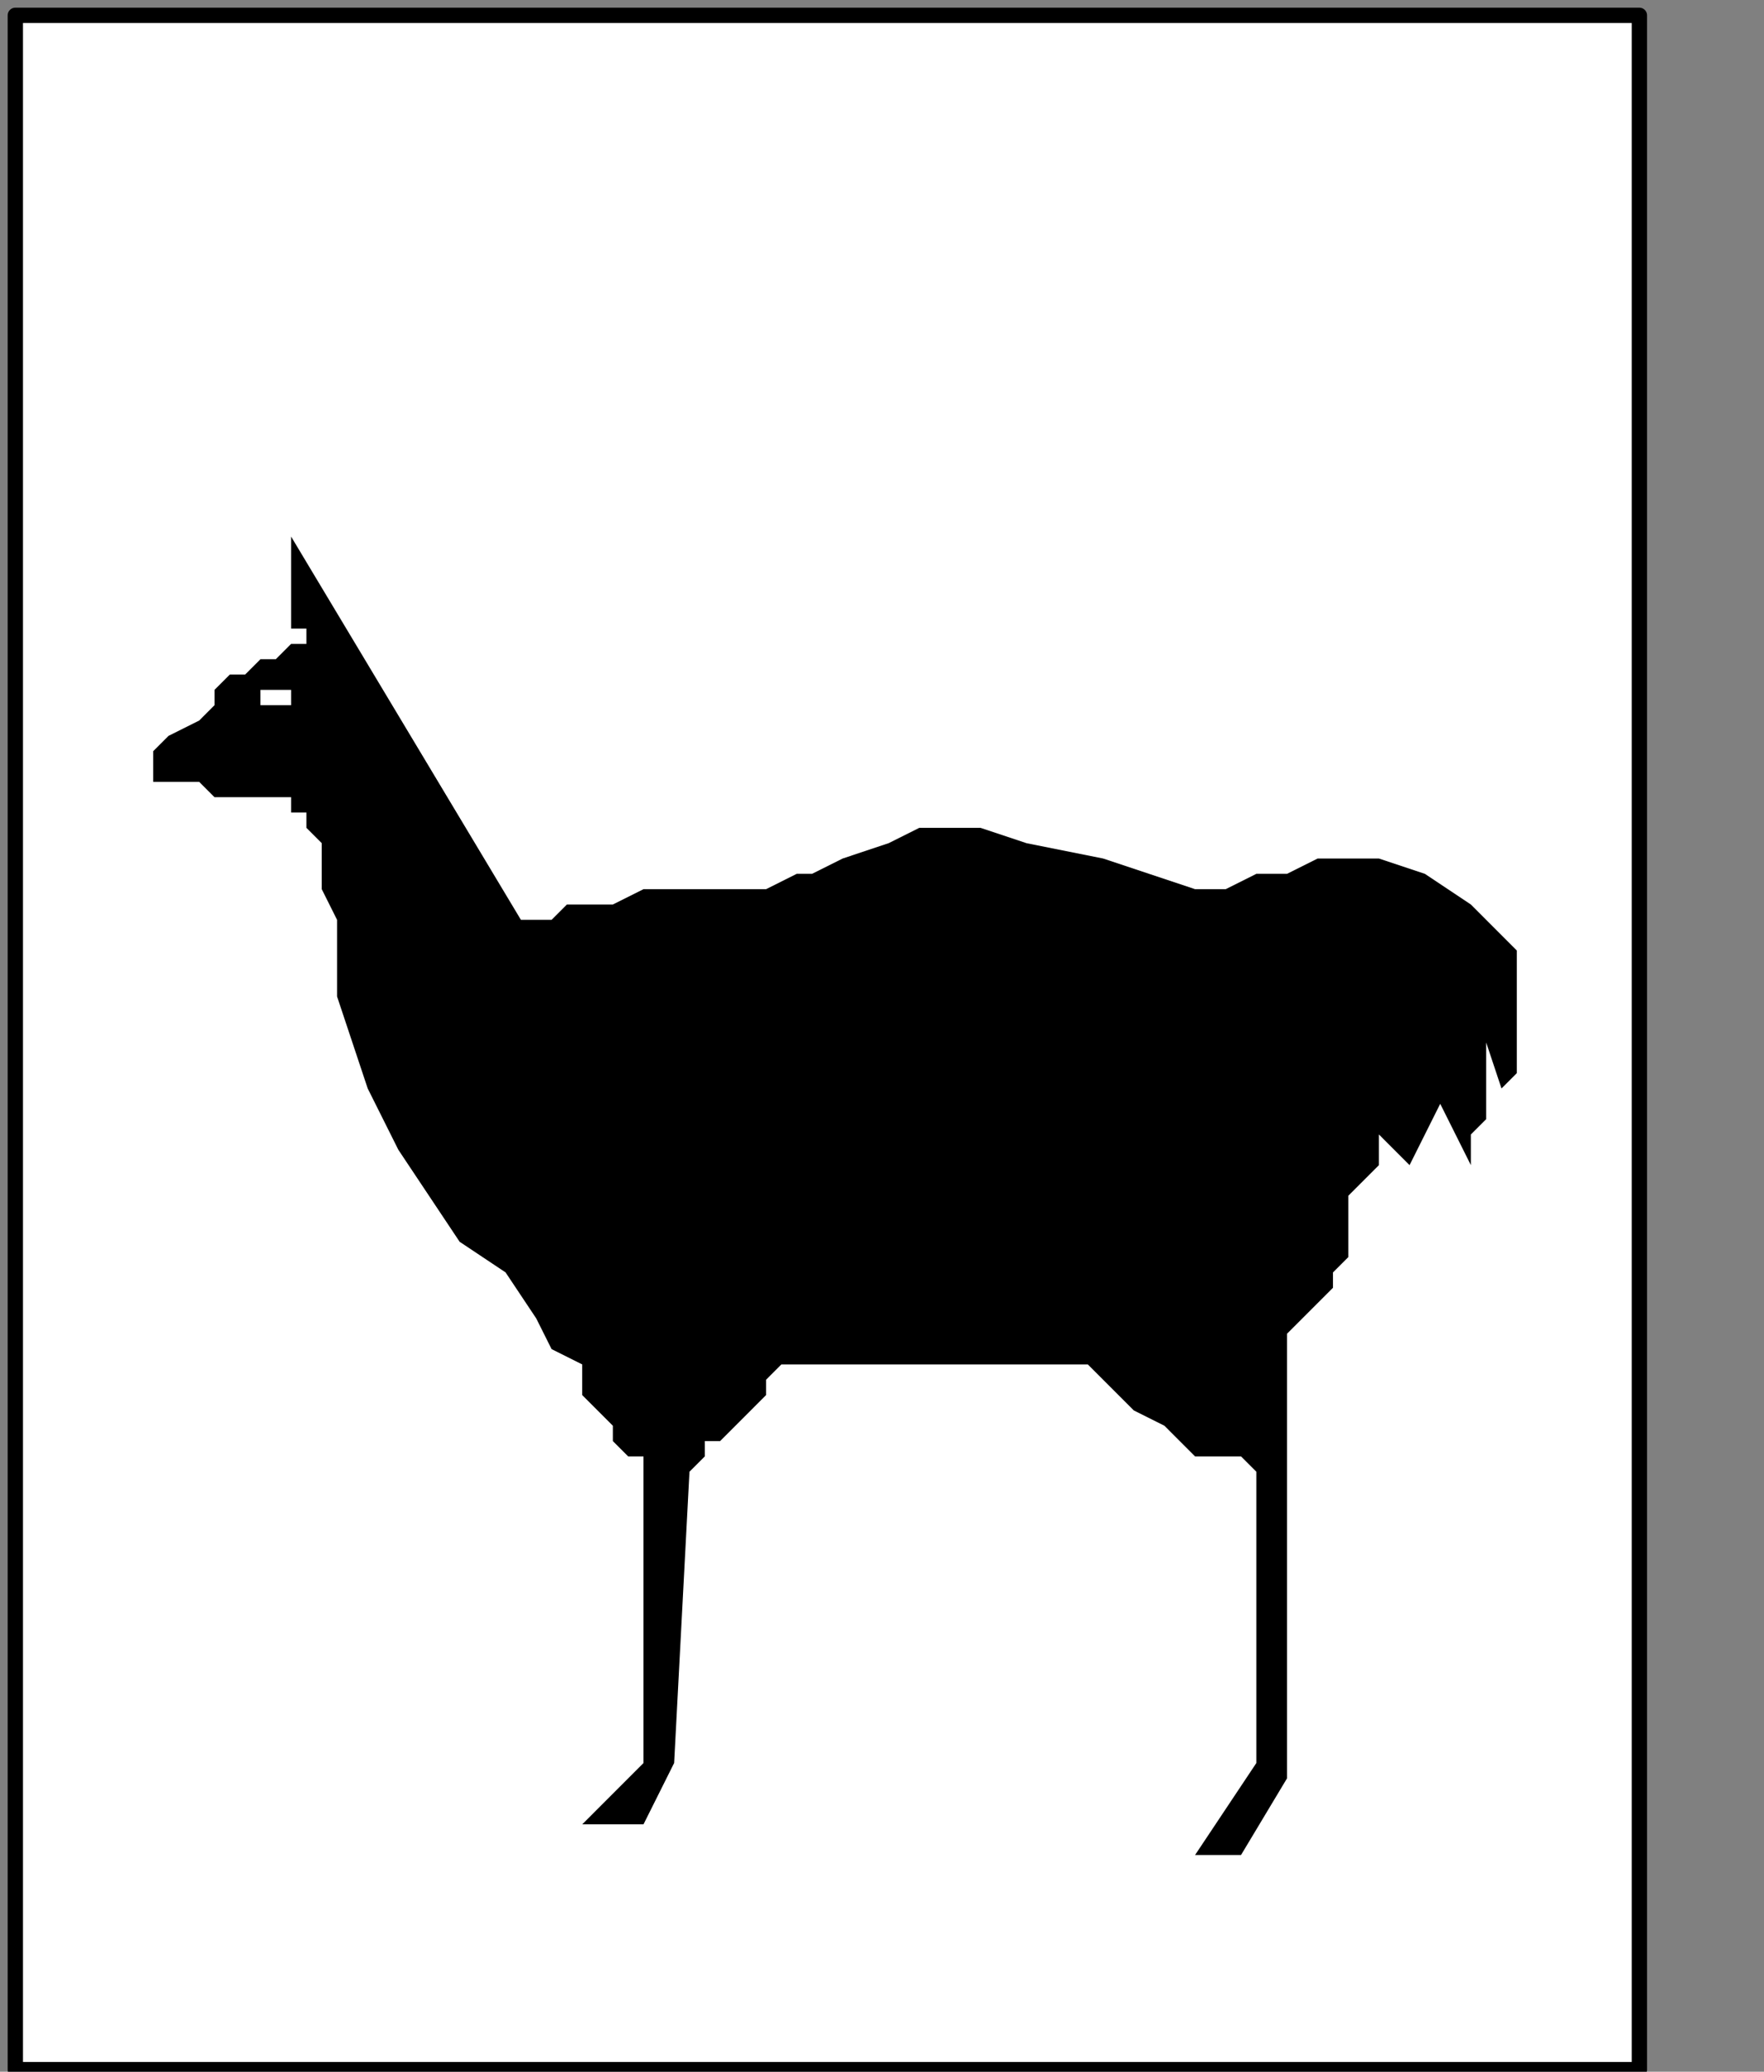
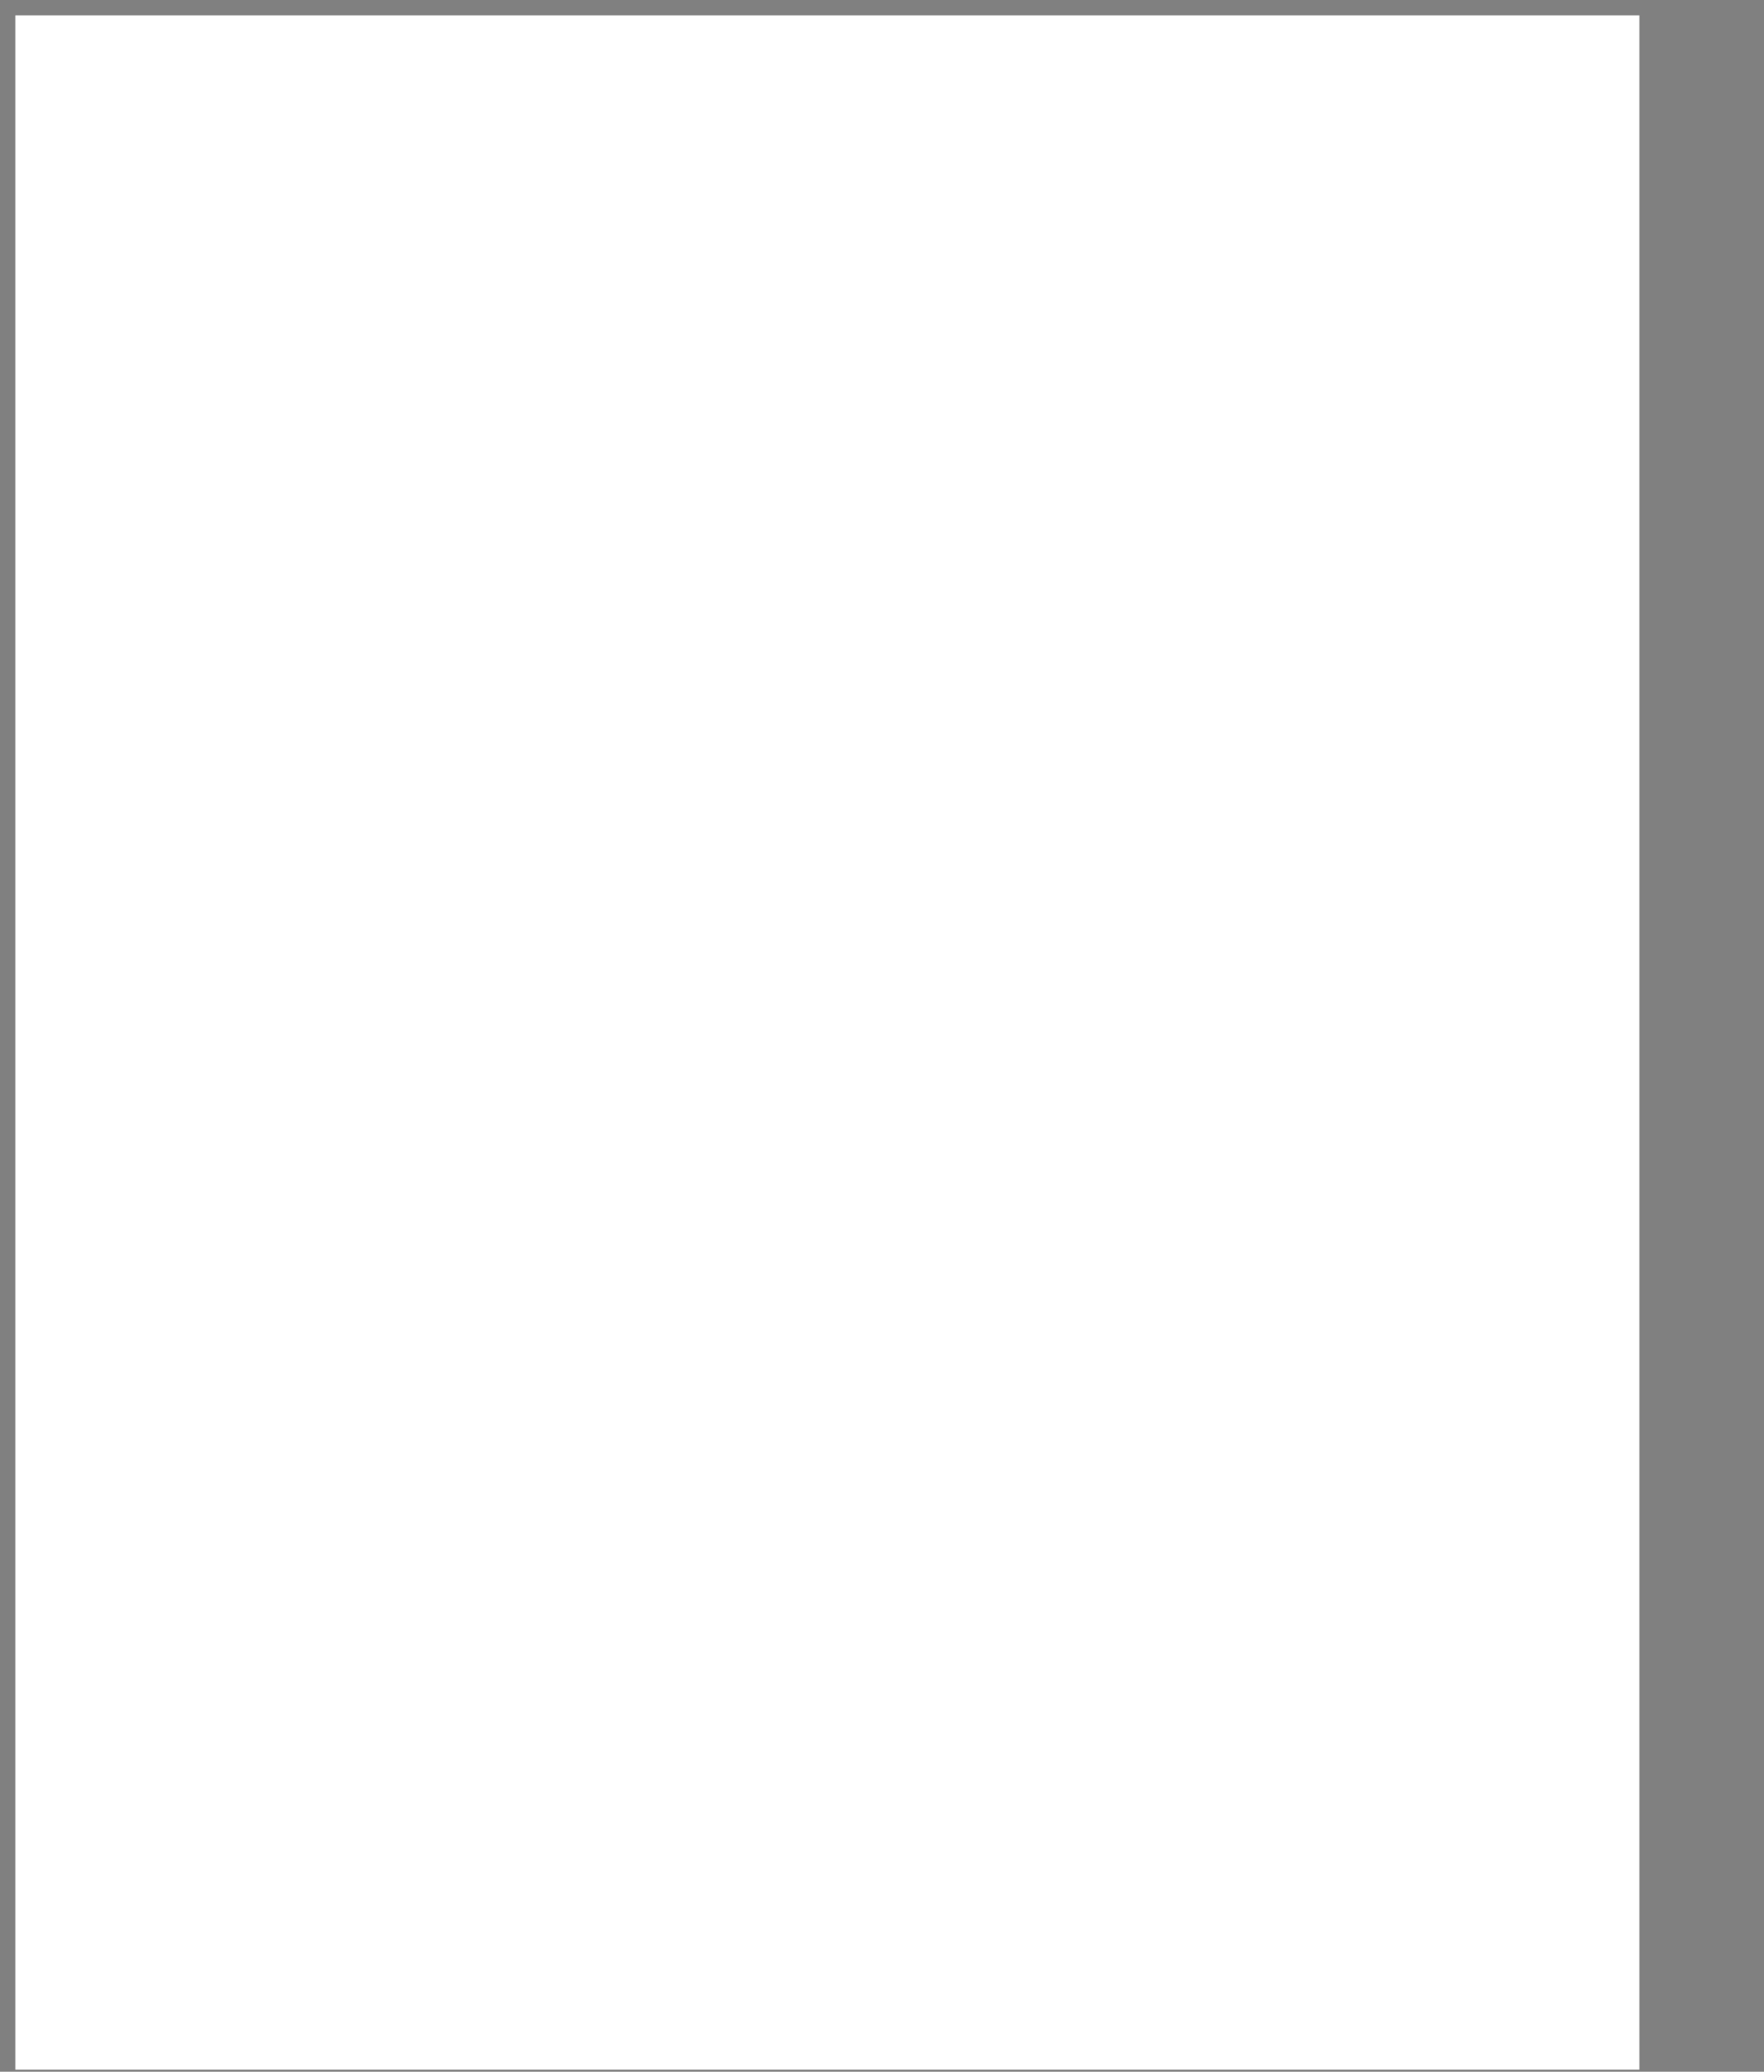
<svg xmlns="http://www.w3.org/2000/svg" xmlns:ns1="http://sodipodi.sourceforge.net/DTD/sodipodi-0.dtd" xmlns:ns2="http://www.inkscape.org/namespaces/inkscape" version="1.0" width="30.374mm" height="35.666mm" id="svg13" ns1:docname="PD045KBF.WMF">
  <rect width="100%" height="100%" fill="#808080" stroke="none" />
  <ns1:namedview pagecolor="#ffffff" bordercolor="#666666" borderopacity="1" objecttolerance="10" gridtolerance="10" guidetolerance="10" ns2:pageopacity="0" ns2:pageshadow="2" ns2:window-width="640" ns2:window-height="480" id="namedview15" />
  <defs id="defs3">
    <pattern id="WMFhbasepattern" patternUnits="userSpaceOnUse" width="6" height="6" x="0" y="0" />
  </defs>
  <path style="fill:#ffffff;fill-rule:nonzero;fill-opacity:1;stroke:none;" d="  M 4.986,226.44   M 106.69,134.667   L 106.69,0.998   L 0.997,0.998   L 0.997,134.667   L 106.69,134.667   L 106.69,134.667  z " id="path5" />
-   <path style="fill:none;stroke:#000000;stroke-width:0.997px;stroke-linecap:round;stroke-linejoin:round;stroke-miterlimit:4;stroke-dasharray:none;stroke-opacity:1;" d="  M 4.986,226.44   M 106.69,134.667   L 106.69,0.998   L 0.997,0.998   L 0.997,134.667   L 106.69,134.667   L 106.69,134.667  " id="path7" />
-   <path style="fill:#000000;fill-rule:nonzero;fill-opacity:1;stroke:none;" d="  M -98.713,148.632   M 10.968,50.874   L 10.968,50.874   L 9.971,50.874   L 9.971,50.874   L 9.971,50.874   L 9.971,49.877   L 9.971,49.877   L 9.971,49.877   L 9.971,49.877   L 9.971,48.879   L 9.971,48.879   L 9.971,48.879   L 9.971,48.879   L 10.968,47.881   L 12.962,46.884   L 13.959,45.886   L 13.959,44.889   L 14.957,43.891   L 15.954,43.891   L 16.951,42.894   L 17.948,42.894   L 18.945,41.896   L 19.942,41.896   L 19.942,41.896   L 19.942,40.899   L 18.945,40.899   L 18.945,39.901   L 18.945,38.904   L 18.945,37.906   L 18.945,36.909   L 18.945,35.911   L 18.945,35.911   L 18.945,35.911   L 18.945,34.914   L 33.901,59.852   L 33.901,59.852   L 33.901,59.852   L 34.899,59.852   L 35.896,59.852   L 36.893,58.854   L 37.89,58.854   L 39.884,58.854   L 41.878,57.857   L 43.872,57.857   L 45.867,57.857   L 47.861,57.857   L 47.861,57.857   L 49.855,57.857   L 51.849,56.859   L 52.846,56.859   L 54.841,55.862   L 57.832,54.864   L 59.826,53.867   L 63.814,53.867   L 66.806,54.864   L 71.791,55.862   L 77.774,57.857   L 77.774,57.857   L 78.771,57.857   L 79.768,57.857   L 81.762,56.859   L 83.757,56.859   L 85.751,55.862   L 87.745,55.862   L 89.739,55.862   L 92.73,56.859   L 95.722,58.854   L 98.713,61.847   L 98.713,61.847   L 98.713,61.847   L 98.713,61.847   L 98.713,62.844   L 98.713,63.842   L 98.713,64.84   L 98.713,66.835   L 98.713,67.832   L 98.713,68.83   L 98.713,69.827   L 97.716,70.825   L 96.719,67.832   L 96.719,67.832   L 96.719,67.832   L 96.719,68.83   L 96.719,69.827   L 96.719,69.827   L 96.719,70.825   L 96.719,71.822   L 96.719,72.82   L 95.722,73.817   L 95.722,74.815   L 95.722,75.812   L 93.728,71.822   L 91.733,75.812   L 89.739,73.817   L 89.739,73.817   L 89.739,73.817   L 89.739,73.817   L 89.739,73.817   L 89.739,73.817   L 89.739,74.815   L 89.739,75.812   L 89.739,75.812   L 88.742,76.81   L 88.742,76.81   L 87.745,77.807   L 87.745,77.807   L 87.745,77.807   L 87.745,77.807   L 87.745,78.805   L 87.745,79.802   L 87.745,81.798   L 86.748,82.795   L 86.748,83.793   L 85.751,84.79   L 84.754,85.788   L 83.757,86.785   L 83.757,115.714   L 80.765,120.701   L 77.774,120.701   L 81.762,114.716   L 81.762,95.763   L 81.762,95.763   L 80.765,94.765   L 80.765,94.765   L 79.768,94.765   L 77.774,94.765   L 76.777,93.768   L 75.78,92.77   L 73.786,91.773   L 72.788,90.775   L 71.791,89.778   L 70.794,88.78   L 70.794,88.78   L 70.794,88.78   L 68.8,88.78   L 66.806,88.78   L 64.812,88.78   L 61.82,88.78   L 58.829,88.78   L 55.838,88.78   L 53.843,88.78   L 51.849,88.78   L 50.852,88.78   L 50.852,88.78   L 50.852,88.78   L 50.852,88.78   L 49.855,89.778   L 49.855,90.775   L 48.858,91.773   L 47.861,92.77   L 46.864,93.768   L 45.867,93.768   L 45.867,94.765   L 44.87,95.763   L 43.872,114.716   L 41.878,118.706   L 37.89,118.706   L 41.878,114.716   L 41.878,94.765   L 41.878,94.765   L 41.878,94.765   L 41.878,94.765   L 41.878,94.765   L 40.881,94.765   L 40.881,94.765   L 39.884,93.768   L 39.884,92.77   L 38.887,91.773   L 37.89,90.775   L 37.89,88.78   L 37.89,88.78   L 37.89,88.78   L 35.896,87.783   L 34.899,85.788   L 32.904,82.795   L 29.913,80.8   L 27.919,77.807   L 25.925,74.815   L 23.93,70.825   L 22.933,67.832   L 21.936,64.84   L 21.936,64.84   L 21.936,61.847   L 21.936,59.852   L 20.939,57.857   L 20.939,55.862   L 20.939,54.864   L 19.942,53.867   L 19.942,52.869   L 18.945,52.869   L 18.945,51.872   L 18.945,51.872   L 18.945,51.872   L 17.948,51.872   L 16.951,51.872   L 15.954,51.872   L 14.957,51.872   L 13.959,51.872   L 12.962,50.874   L 11.965,50.874   L 10.968,50.874   L 10.968,50.874   L 10.968,50.874   L 10.968,50.874  z " id="path9" />
-   <path style="fill:#ffffff;fill-rule:nonzero;fill-opacity:1;stroke:none;" d="  M -90.736,144.642   M 17.948,45.886   L 17.948,45.886   L 17.948,45.886   L 17.948,45.886   L 17.948,45.886   L 18.945,45.886   L 18.945,45.886   L 18.945,45.886   L 18.945,45.886   L 18.945,45.886   L 18.945,45.886   L 18.945,45.886   L 18.945,45.886   L 18.945,45.886   L 18.945,45.886   L 18.945,45.886   L 18.945,44.889   L 18.945,44.889   L 18.945,44.889   L 17.948,44.889   L 17.948,44.889   L 17.948,44.889   L 17.948,44.889   L 17.948,44.889   L 17.948,44.889   L 17.948,44.889   L 17.948,44.889   L 16.951,44.889   L 16.951,44.889   L 16.951,44.889   L 16.951,45.886   L 16.951,45.886   L 16.951,45.886   L 16.951,45.886   L 16.951,45.886   L 16.951,45.886   L 16.951,45.886   L 16.951,45.886   L 16.951,45.886   L 16.951,45.886   L 16.951,45.886   L 17.948,45.886   L 17.948,45.886   L 17.948,45.886   L 17.948,45.886   L 17.948,45.886  z " id="path11" />
</svg>